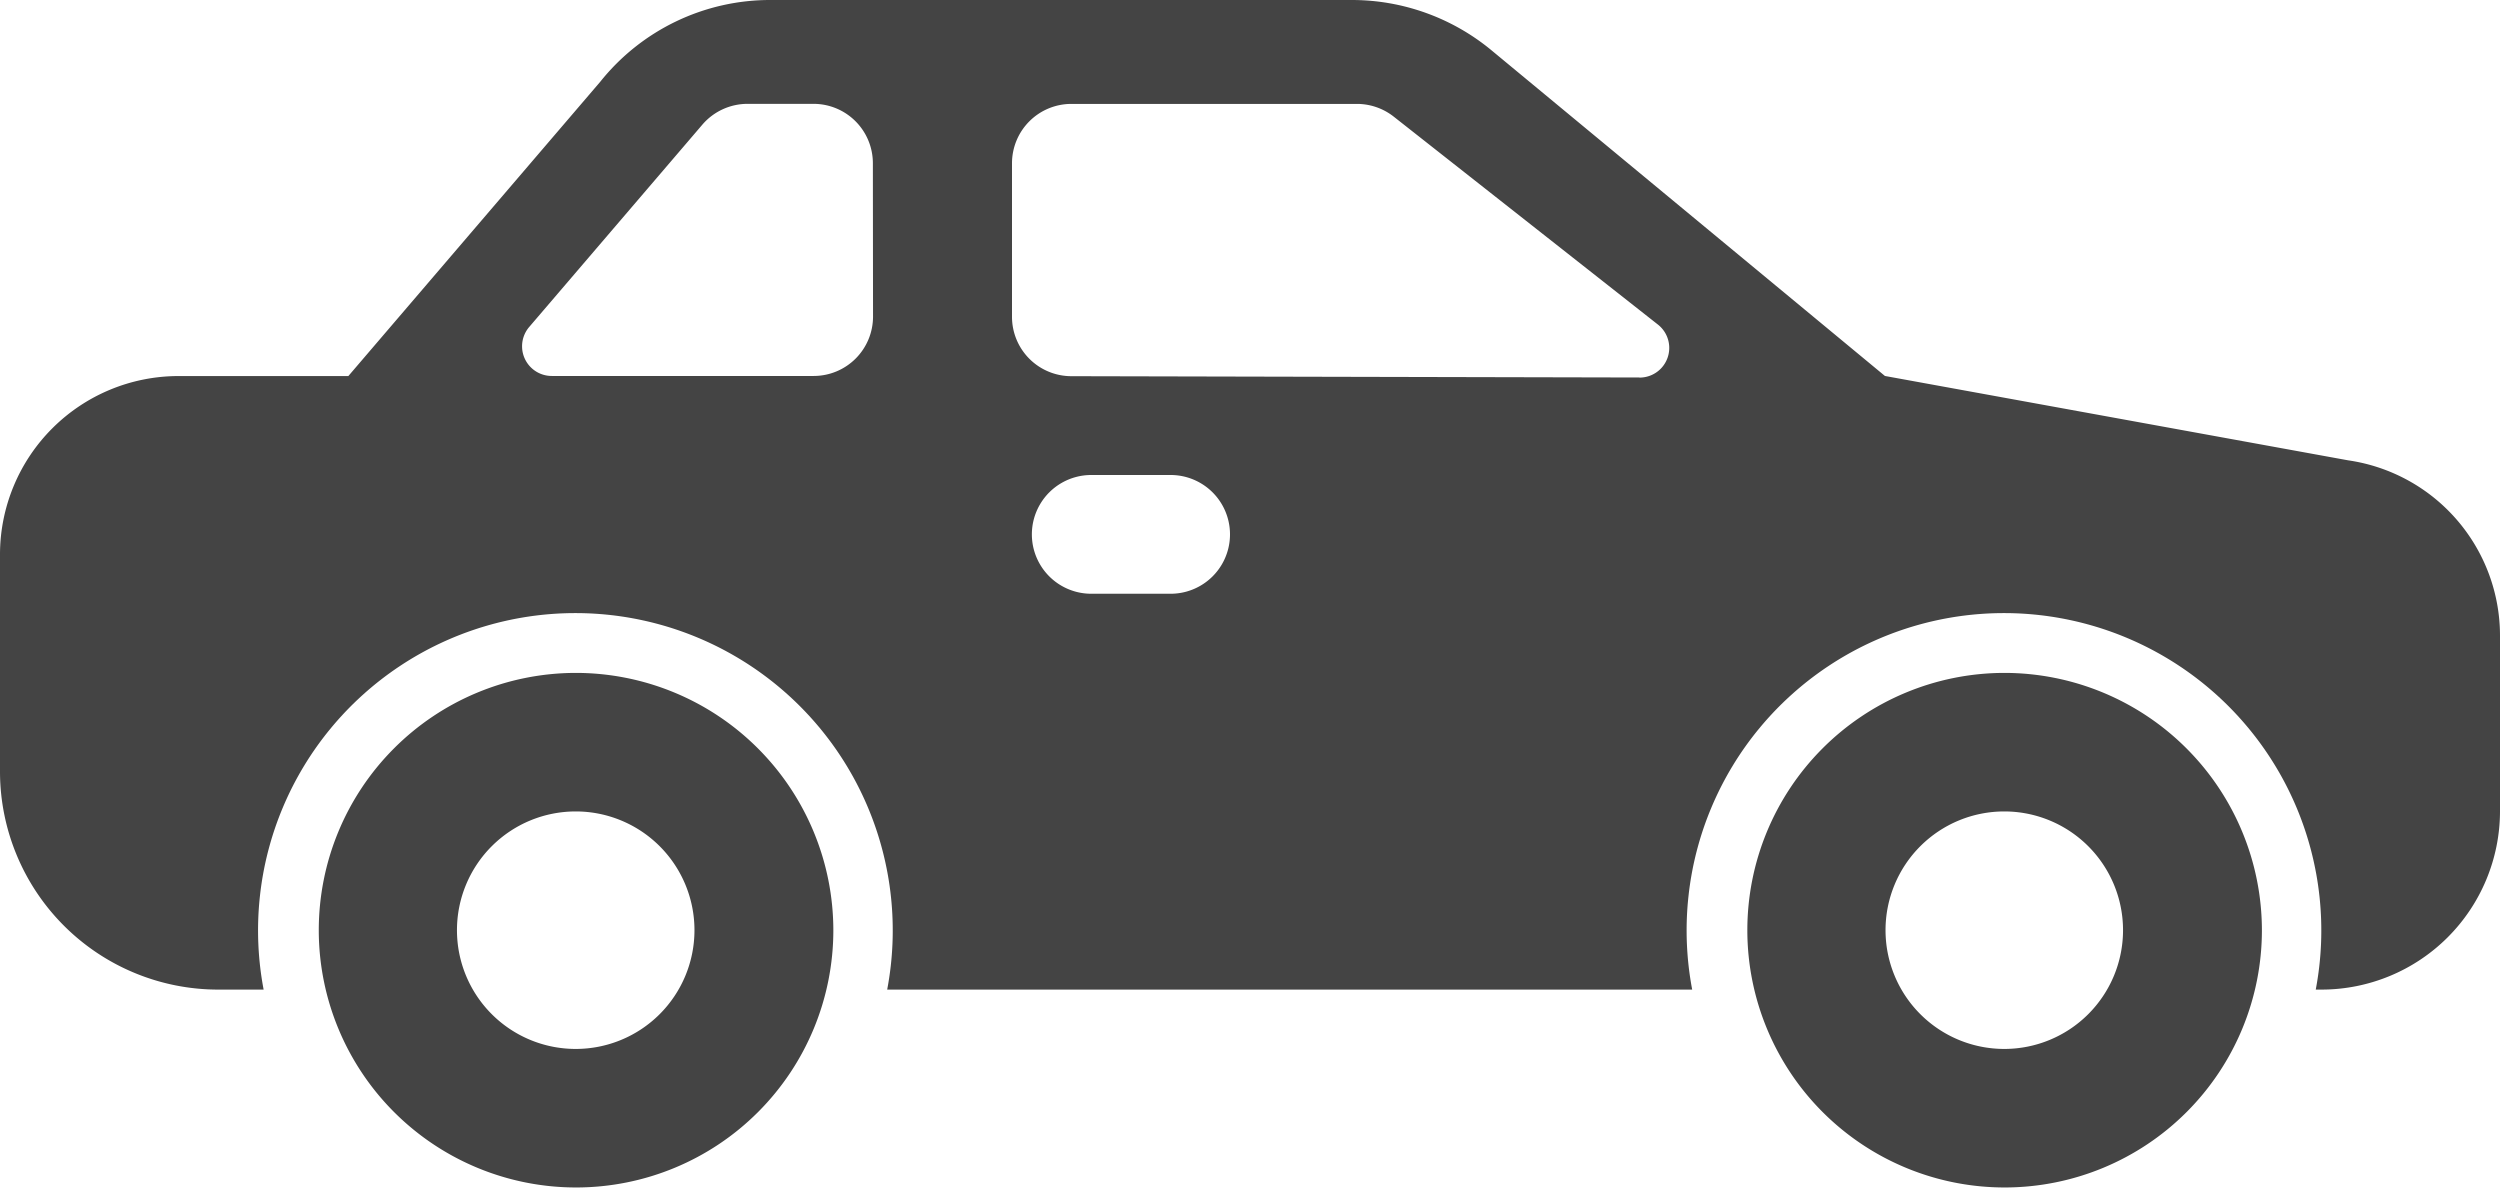
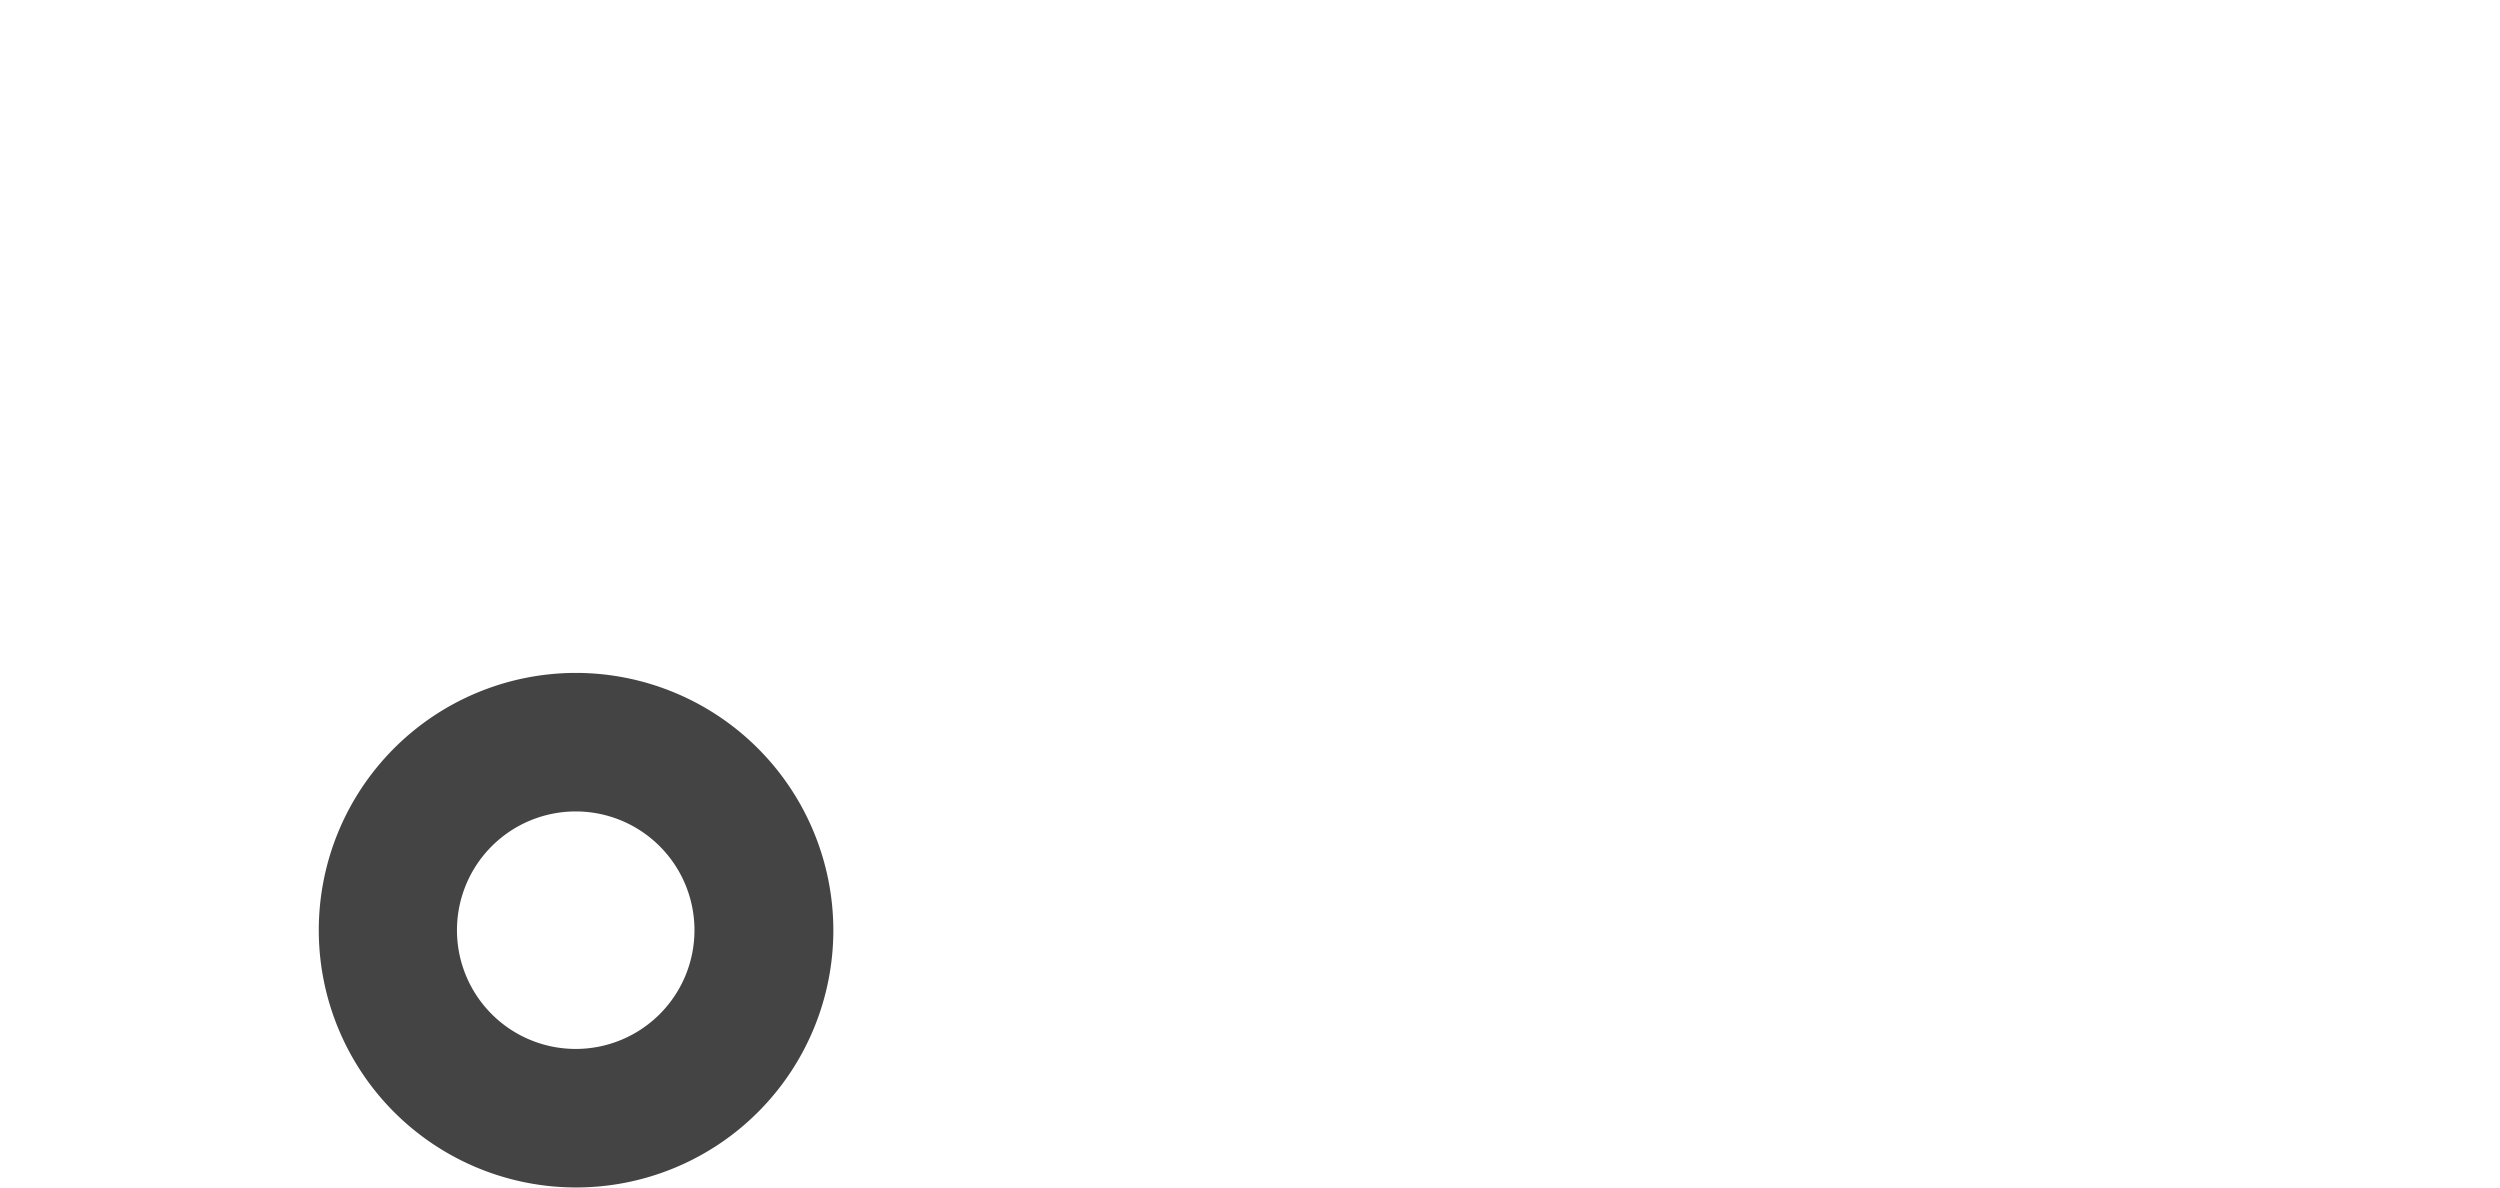
<svg xmlns="http://www.w3.org/2000/svg" width="80" height="38" viewBox="0 0 80 38">
  <g transform="translate(-4 -100)">
    <g transform="translate(4 100)">
      <path d="M76.254,236a8.233,8.233,0,1,0,8.254,8.233A8.244,8.244,0,0,0,76.254,236Zm0,12.033a3.8,3.8,0,1,1,3.81-3.8A3.8,3.8,0,0,1,76.254,248.033Z" transform="translate(-57.841 -214.467)" fill="#444" />
-       <path d="M364.254,236a8.233,8.233,0,1,0,8.254,8.233A8.244,8.244,0,0,0,364.254,236Zm0,12.033a3.8,3.8,0,1,1,3.81-3.8A3.8,3.8,0,0,1,364.254,248.033Z" transform="translate(-300.127 -214.467)" fill="#444" />
-       <path d="M79.143,114.731l-14.825-2.7L51.7,101.587A7.012,7.012,0,0,0,47.258,100H28.663a6.957,6.957,0,0,0-5.454,2.615l-8.062,9.419H9.714A5.713,5.713,0,0,0,4,117.733V124.7a6.983,6.983,0,0,0,6.984,6.967h1.452a10.155,10.155,0,1,1,19.954,0H58.15a10.155,10.155,0,1,1,19.954,0h.182a5.714,5.714,0,0,0,5.714-5.7v-5.6A5.671,5.671,0,0,0,79.143,114.731Zm-47.206-4.6a1.9,1.9,0,0,1-1.9,1.9H21.658a.95.95,0,0,1-.724-1.567l5.542-6.476a1.907,1.907,0,0,1,1.449-.665h2.107a1.9,1.9,0,0,1,1.9,1.9ZM41.46,119h-2.54a1.9,1.9,0,1,1,0-3.8h2.54a1.9,1.9,0,1,1,0,3.8Zm15-6.92-18.176-.042a1.9,1.9,0,0,1-1.9-1.9v-4.913a1.9,1.9,0,0,1,1.9-1.9H47.42a1.908,1.908,0,0,1,1.18.408l8.449,6.65a.95.95,0,0,1-.592,1.7Z" transform="translate(-4 -100)" fill="#444" />
    </g>
  </g>
</svg>